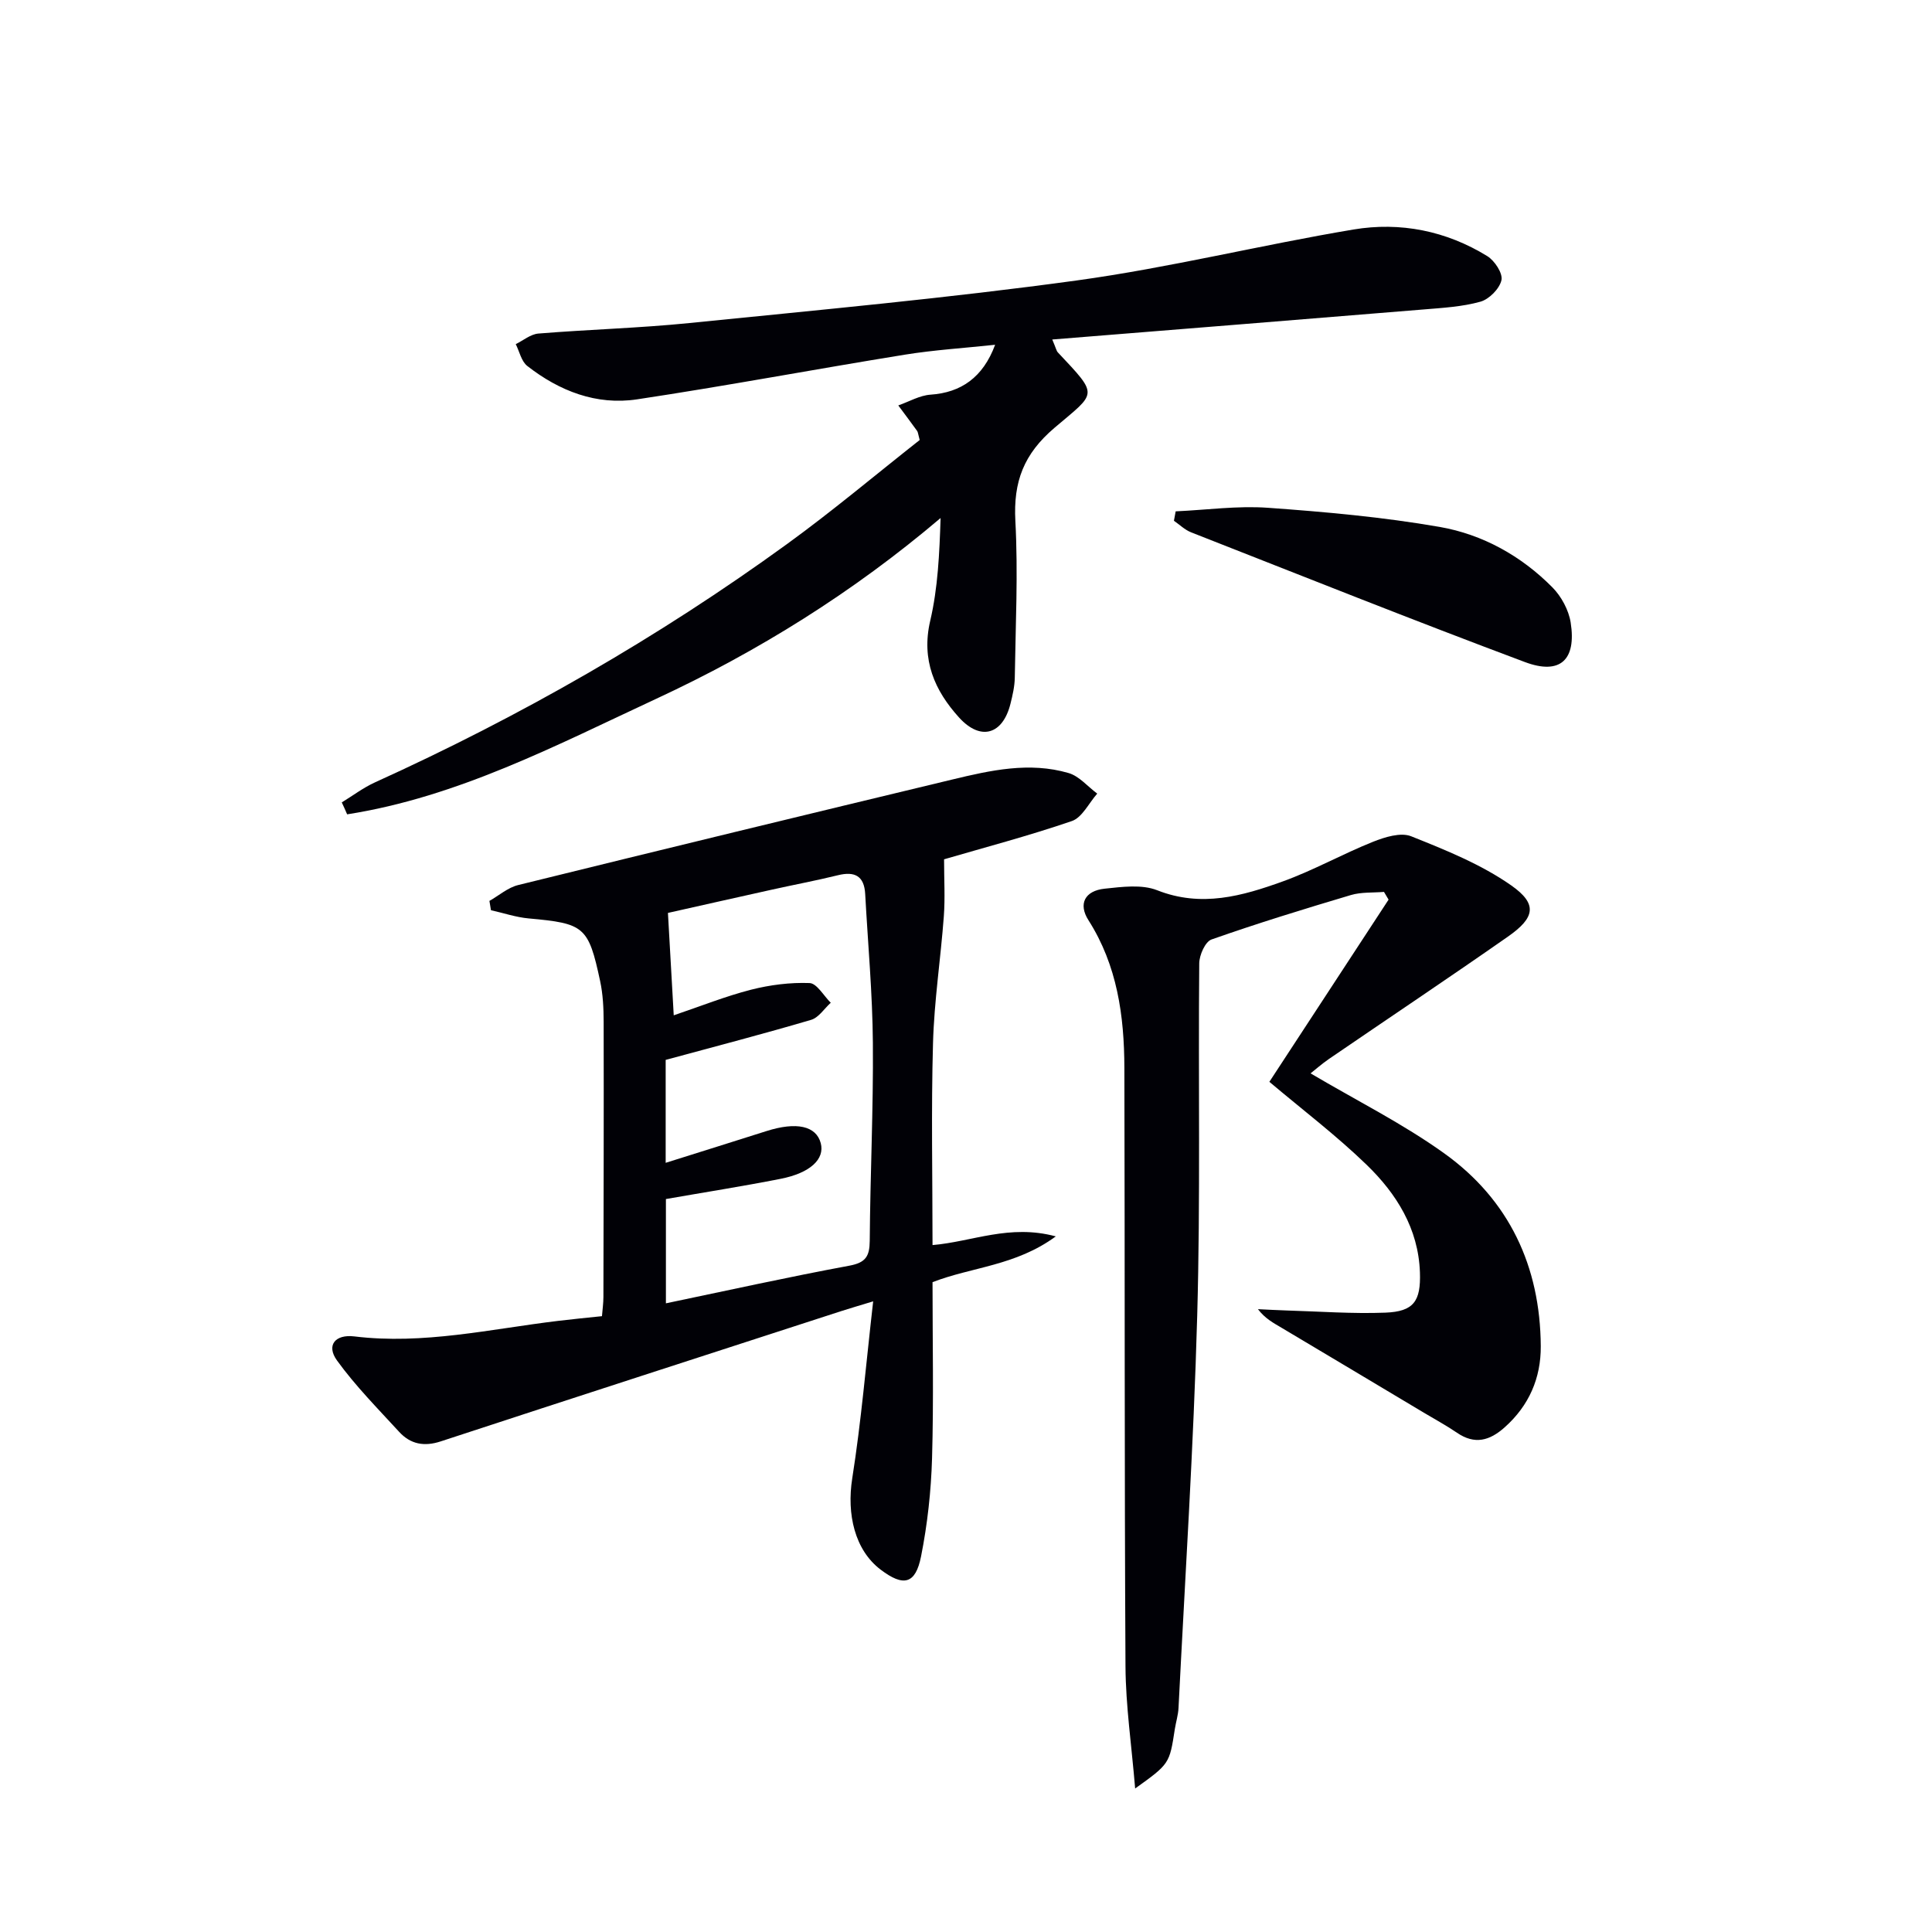
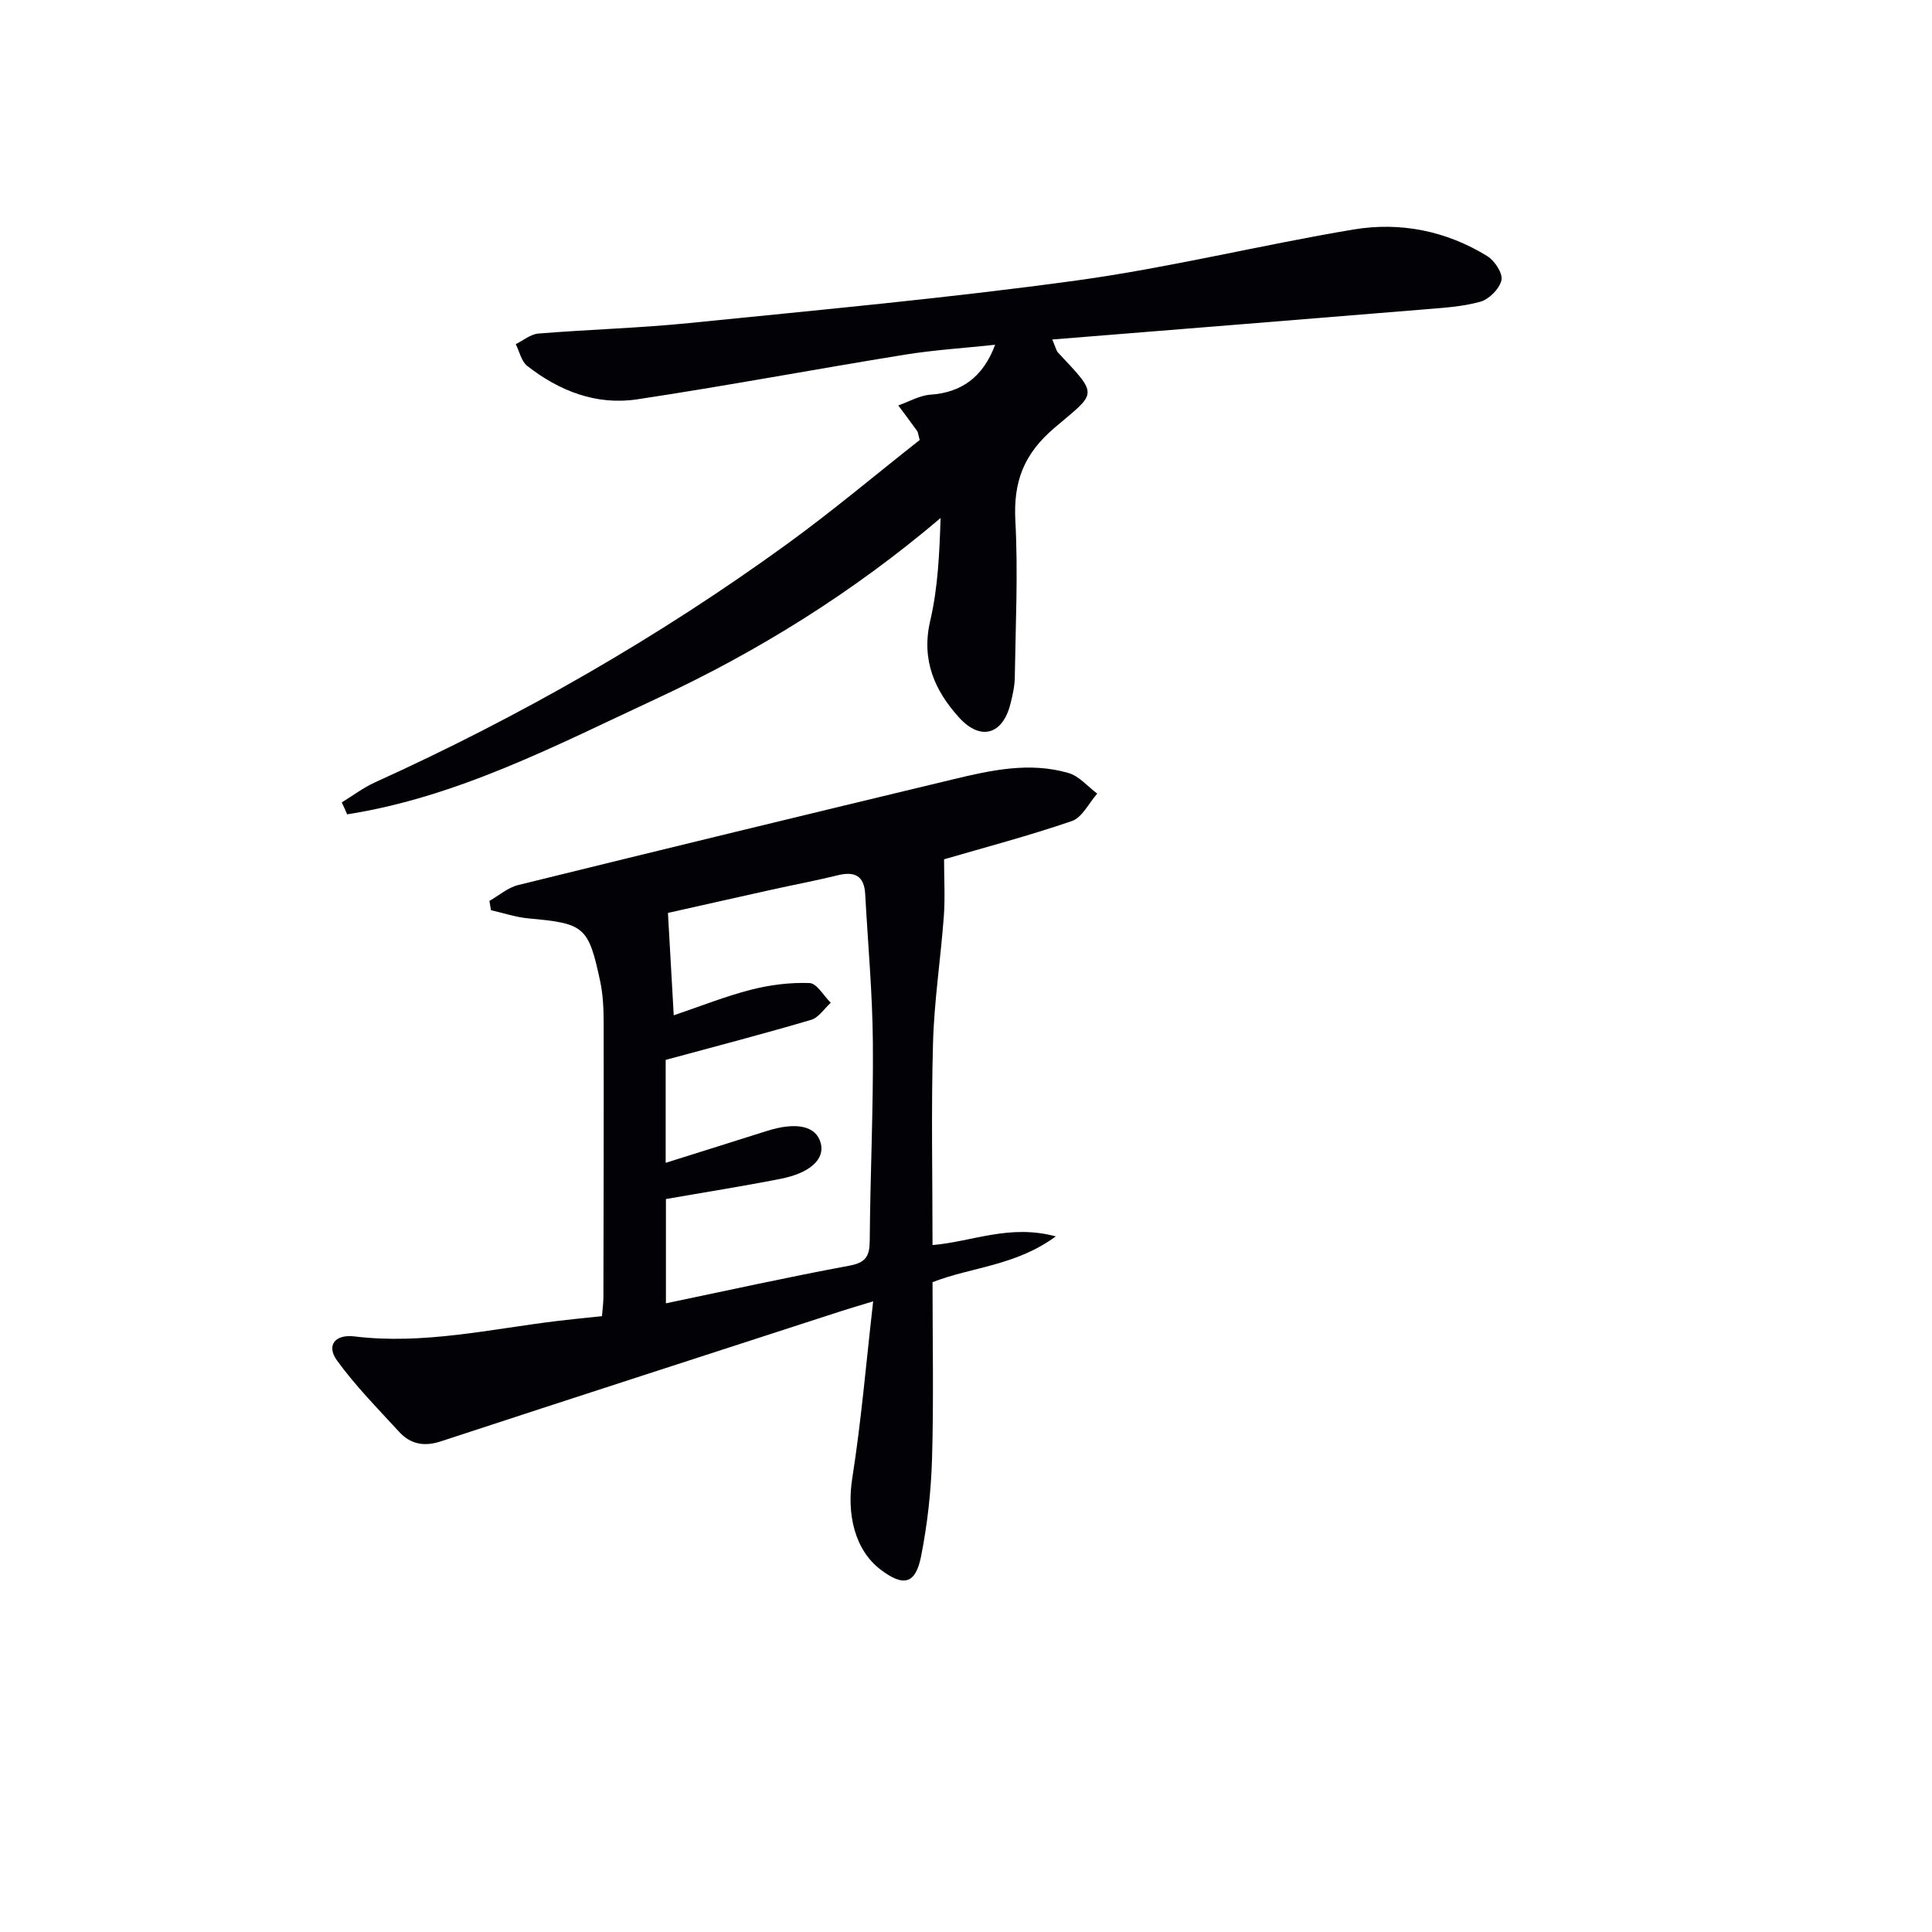
<svg xmlns="http://www.w3.org/2000/svg" enable-background="new 0 0 400 400" viewBox="0 0 400 400">
  <path d="m195.46 177.91c0 4.22.23 8.03-.05 11.8-.65 8.77-2 17.51-2.24 26.28-.39 13.8-.1 27.62-.1 41.79 8.24-.7 15.93-4.39 25.52-1.8-8.32 6.11-17.35 6.31-25.52 9.48 0 12.2.25 24.35-.1 36.49-.2 6.78-.95 13.61-2.27 20.26-1.15 5.81-3.65 6.35-8.37 2.77-5.35-4.05-7.06-11.47-5.88-18.92 1.86-11.78 2.85-23.69 4.33-36.63-3.02.92-4.84 1.45-6.64 2.03-27.63 8.97-55.28 17.9-82.88 26.96-3.46 1.14-6.28.58-8.62-1.97-4.42-4.82-9.06-9.51-12.87-14.78-2.27-3.14-.38-5.46 3.6-4.98 14.27 1.74 28.13-1.52 42.13-3.21 2.94-.36 5.89-.64 9.13-.98.11-1.41.3-2.69.3-3.97.04-19 .09-37.99.05-56.99-.01-2.81-.14-5.68-.73-8.42-2.42-11.33-3.29-11.93-14.8-12.97-2.63-.24-5.2-1.12-7.8-1.7-.11-.64-.22-1.29-.32-1.93 1.98-1.12 3.83-2.76 5.95-3.28 29.93-7.38 59.9-14.65 89.88-21.85 7.93-1.91 15.98-3.71 24.08-1.34 2.2.64 3.96 2.8 5.93 4.26-1.73 1.95-3.11 4.94-5.25 5.68-9.05 3.1-18.33 5.54-26.46 7.92zm-55.97 32.3c5.64-1.91 10.73-3.95 16-5.3 3.92-1 8.1-1.53 12.12-1.38 1.51.06 2.93 2.64 4.39 4.08-1.34 1.21-2.5 3.08-4.07 3.54-9.83 2.9-19.75 5.48-30.11 8.29v21.31c7.31-2.3 14.09-4.42 20.86-6.57 6.22-1.98 10.31-1.08 11.25 2.51.86 3.28-2.16 6.17-8.35 7.38-7.92 1.56-15.9 2.81-23.71 4.18v21.59c12.99-2.71 25.44-5.47 37.96-7.79 3.41-.63 4.21-1.94 4.24-5.16.1-13.64.76-27.29.65-40.93-.08-10.29-1.03-20.57-1.59-30.85-.2-3.75-2.15-4.77-5.66-3.9-4.5 1.11-9.07 1.96-13.6 2.97-7.64 1.69-15.28 3.42-21.58 4.83.42 7.43.79 13.94 1.2 21.2z" fill="#010106" />
-   <path d="m271.34 222.23c9.56 5.65 19.12 10.42 27.69 16.57 13.43 9.63 19.87 23.4 19.97 39.92.04 6.57-2.41 12.28-7.47 16.79-3.12 2.78-6.19 3.64-9.87 1.13-2.19-1.5-4.54-2.76-6.82-4.13-9.83-5.87-19.65-11.75-29.49-17.6-1.66-.99-3.38-1.87-4.91-3.86 1.98.09 3.96.21 5.94.27 6.81.2 13.64.71 20.44.45 5.87-.23 7.37-2.35 7.16-8.36-.32-9.05-4.85-16.26-11.02-22.24-6.3-6.1-13.34-11.44-20.15-17.19 8.02-12.25 16.35-24.98 24.68-37.72-.32-.53-.63-1.07-.95-1.6-2.29.19-4.7.01-6.85.65-9.68 2.88-19.34 5.85-28.86 9.2-1.3.46-2.52 3.22-2.54 4.93-.22 24.32.26 48.66-.42 72.96-.75 27.08-2.51 54.14-3.87 81.2-.07 1.48-.54 2.94-.77 4.42-1.1 7.15-1.09 7.16-8.21 12.27-.73-8.87-1.95-17.08-2-25.29-.23-41.31-.12-82.62-.23-123.93-.03-10.75-1.47-21.19-7.45-30.57-2.13-3.35-.75-6.08 3.38-6.51 3.6-.38 7.68-.93 10.87.33 9.15 3.61 17.63 1.19 26.02-1.84 6.37-2.3 12.34-5.67 18.64-8.19 2.45-.98 5.75-2.01 7.91-1.15 7.14 2.85 14.48 5.8 20.72 10.17 5.51 3.86 4.93 6.69-.68 10.61-12.27 8.57-24.71 16.88-37.06 25.33-1.48 1.02-2.82 2.21-3.8 2.98z" fill="#010106" />
+   <path d="m271.34 222.23z" fill="#010106" />
  <path d="m70.76 166.13c2.29-1.4 4.47-3.06 6.9-4.16 30.07-13.64 58.6-29.96 85.31-49.35 9.5-6.9 18.51-14.49 27.44-21.52-.34-1.26-.35-1.64-.53-1.88-1.28-1.77-2.59-3.52-3.9-5.28 2.23-.78 4.42-2.08 6.69-2.23 6.29-.43 10.85-3.56 13.36-10.33-6.43.69-12.61 1.07-18.69 2.05-18.49 2.99-36.91 6.46-55.44 9.25-8.41 1.27-16.09-1.72-22.73-6.91-1.23-.96-1.62-2.99-2.39-4.52 1.55-.76 3.06-2.05 4.67-2.19 10.43-.85 20.91-1.13 31.32-2.18 26.76-2.71 53.56-5.16 80.19-8.82 19.2-2.64 38.12-7.34 57.25-10.54 9.7-1.63 19.22.27 27.72 5.51 1.52.94 3.24 3.55 2.93 4.97-.39 1.77-2.54 3.95-4.35 4.46-3.78 1.06-7.83 1.28-11.78 1.61-25.42 2.09-50.84 4.12-76.87 6.22.78 1.83.86 2.35 1.15 2.66 8.57 9.13 8.07 8.18-.66 15.6-6.43 5.46-8.56 11.2-8.13 19.3.58 10.79.04 21.64-.12 32.46-.03 1.8-.45 3.62-.89 5.38-1.58 6.38-6.16 7.8-10.64 2.87-5.06-5.58-7.87-11.92-5.98-20.03 1.6-6.83 1.91-13.96 2.15-21.28-18.08 15.35-37.74 27.61-58.84 37.41-20.72 9.63-41.14 20.36-64.03 23.94-.35-.84-.73-1.66-1.11-2.47z" fill="#010106" />
-   <path d="m243.41 105.87c6.37-.29 12.78-1.19 19.09-.74 11.89.85 23.82 1.92 35.55 3.96 8.9 1.55 16.91 6 23.36 12.52 1.85 1.87 3.37 4.69 3.78 7.27 1.22 7.75-2.17 10.93-9.48 8.19-23.15-8.66-46.1-17.83-69.11-26.86-1.3-.51-2.37-1.58-3.55-2.39.12-.65.24-1.3.36-1.95z" fill="#010106" />
</svg>